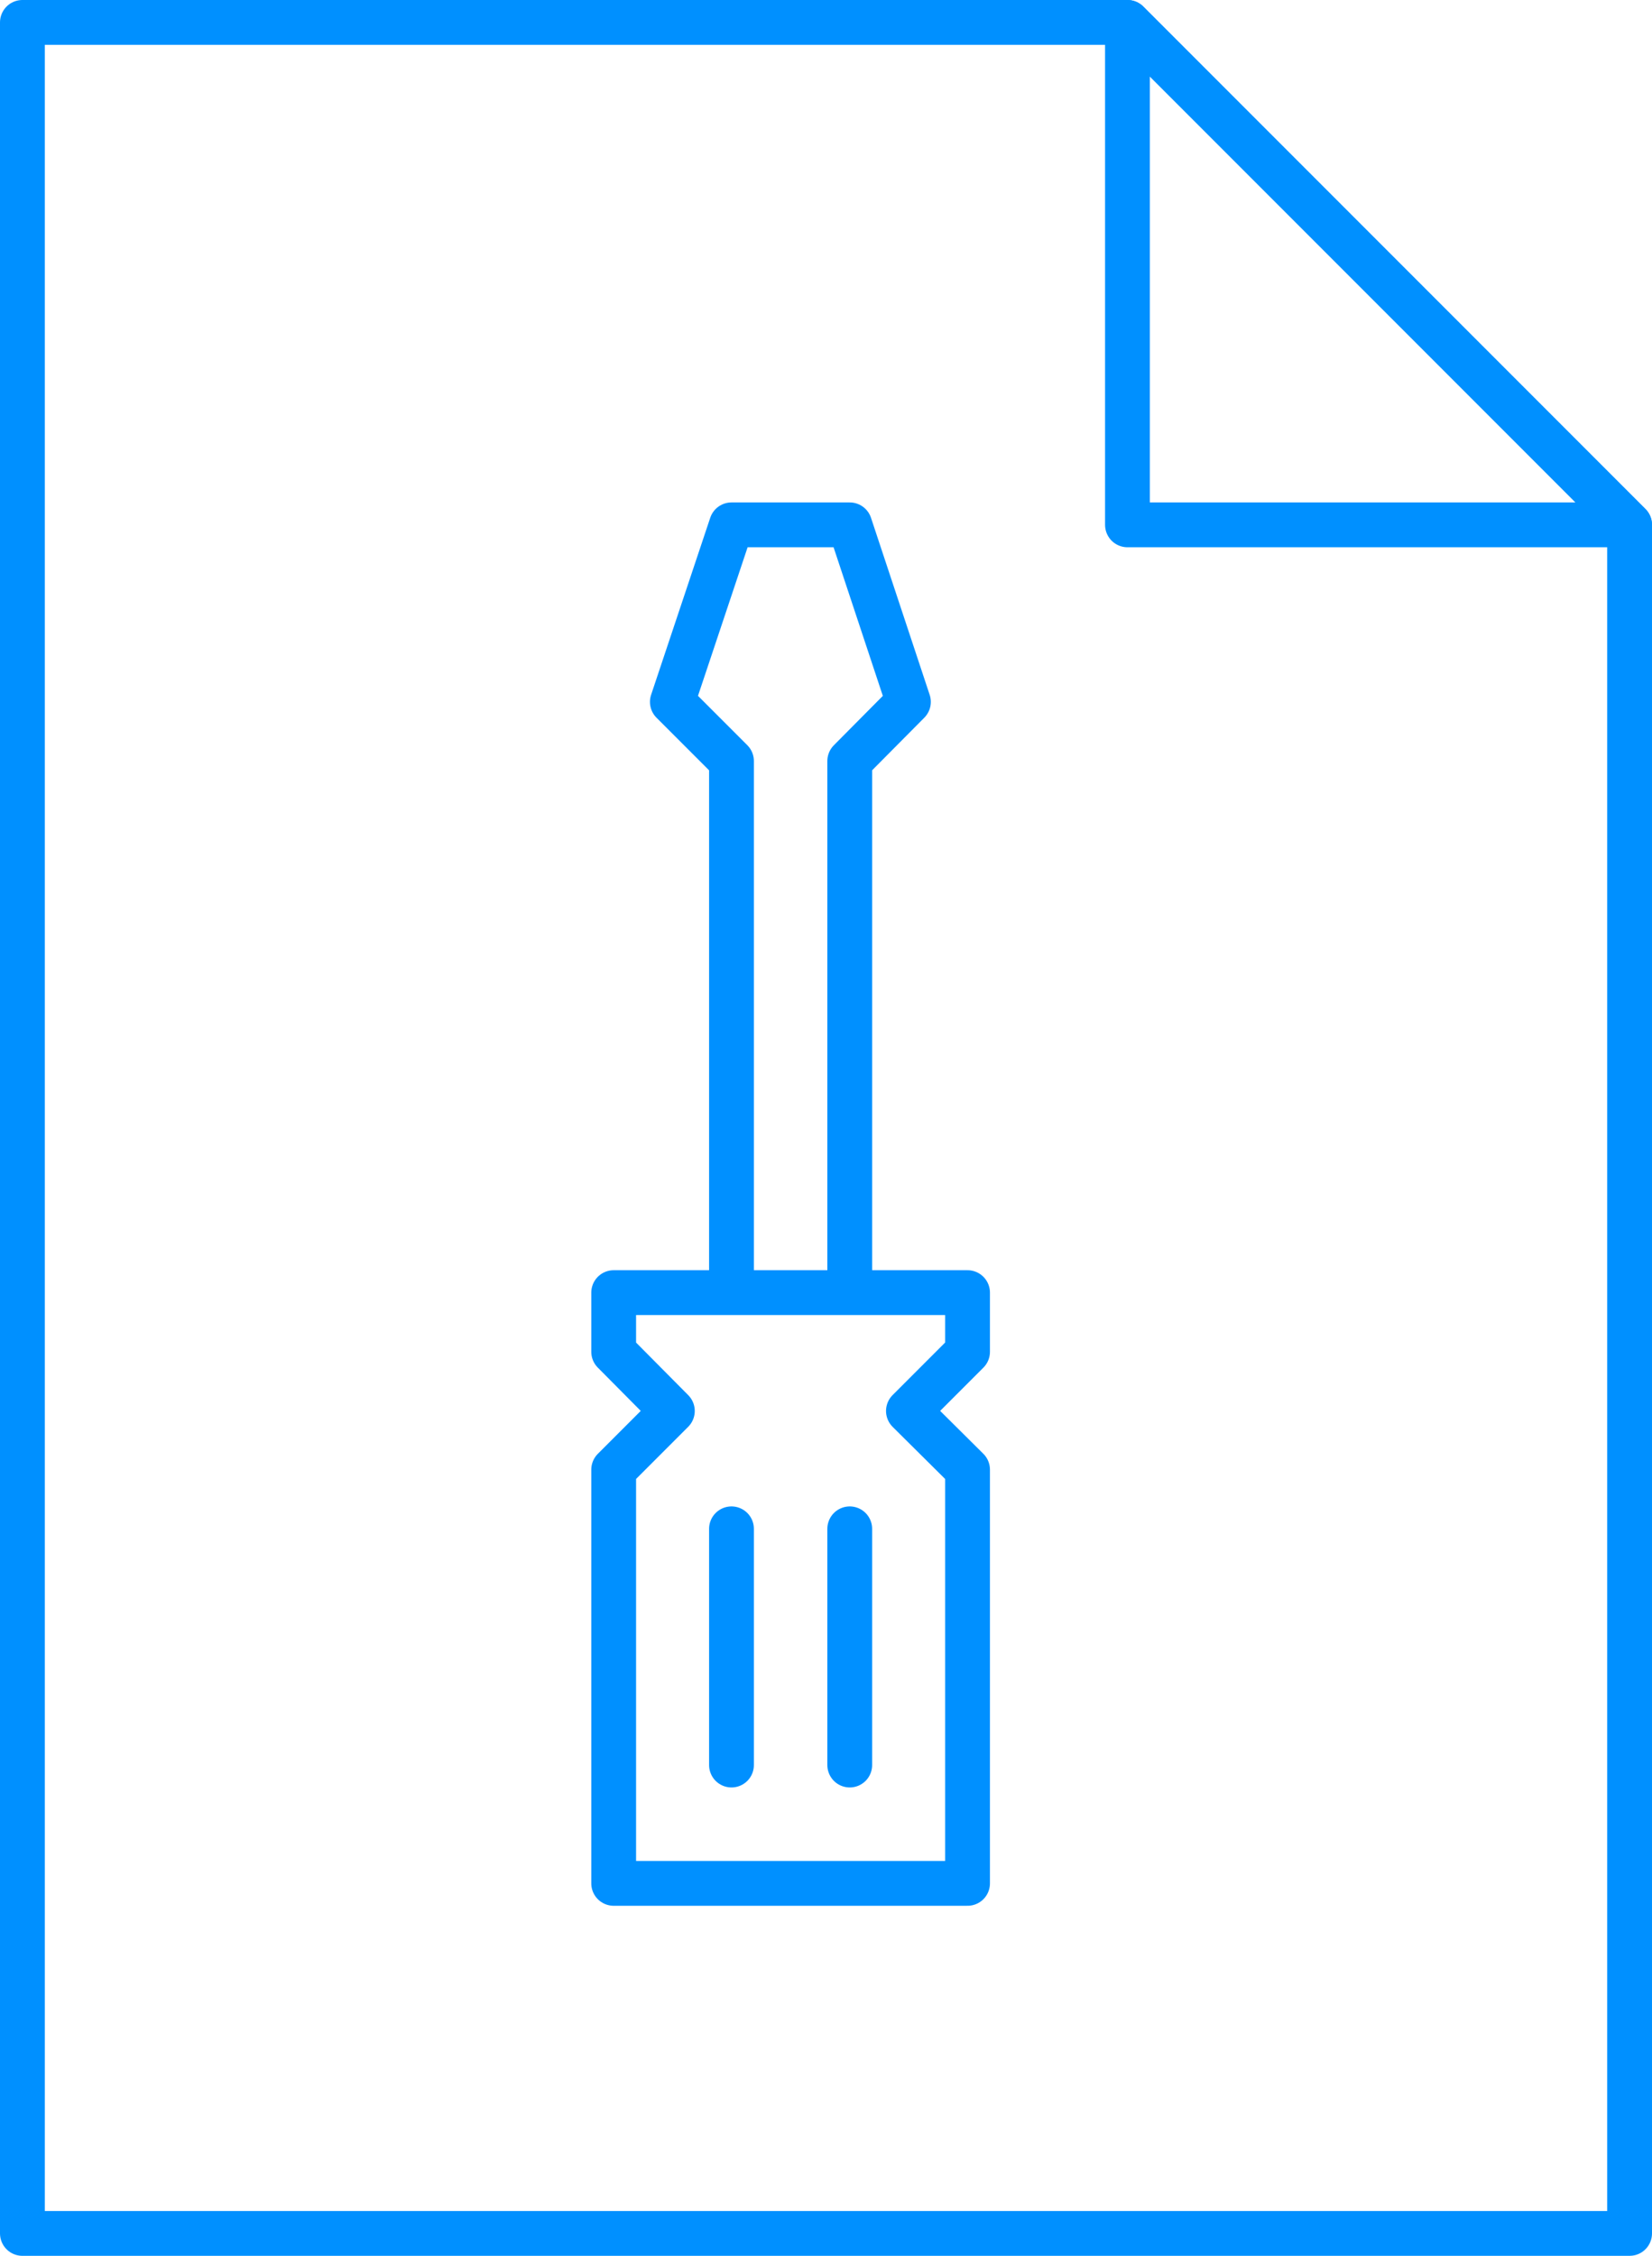
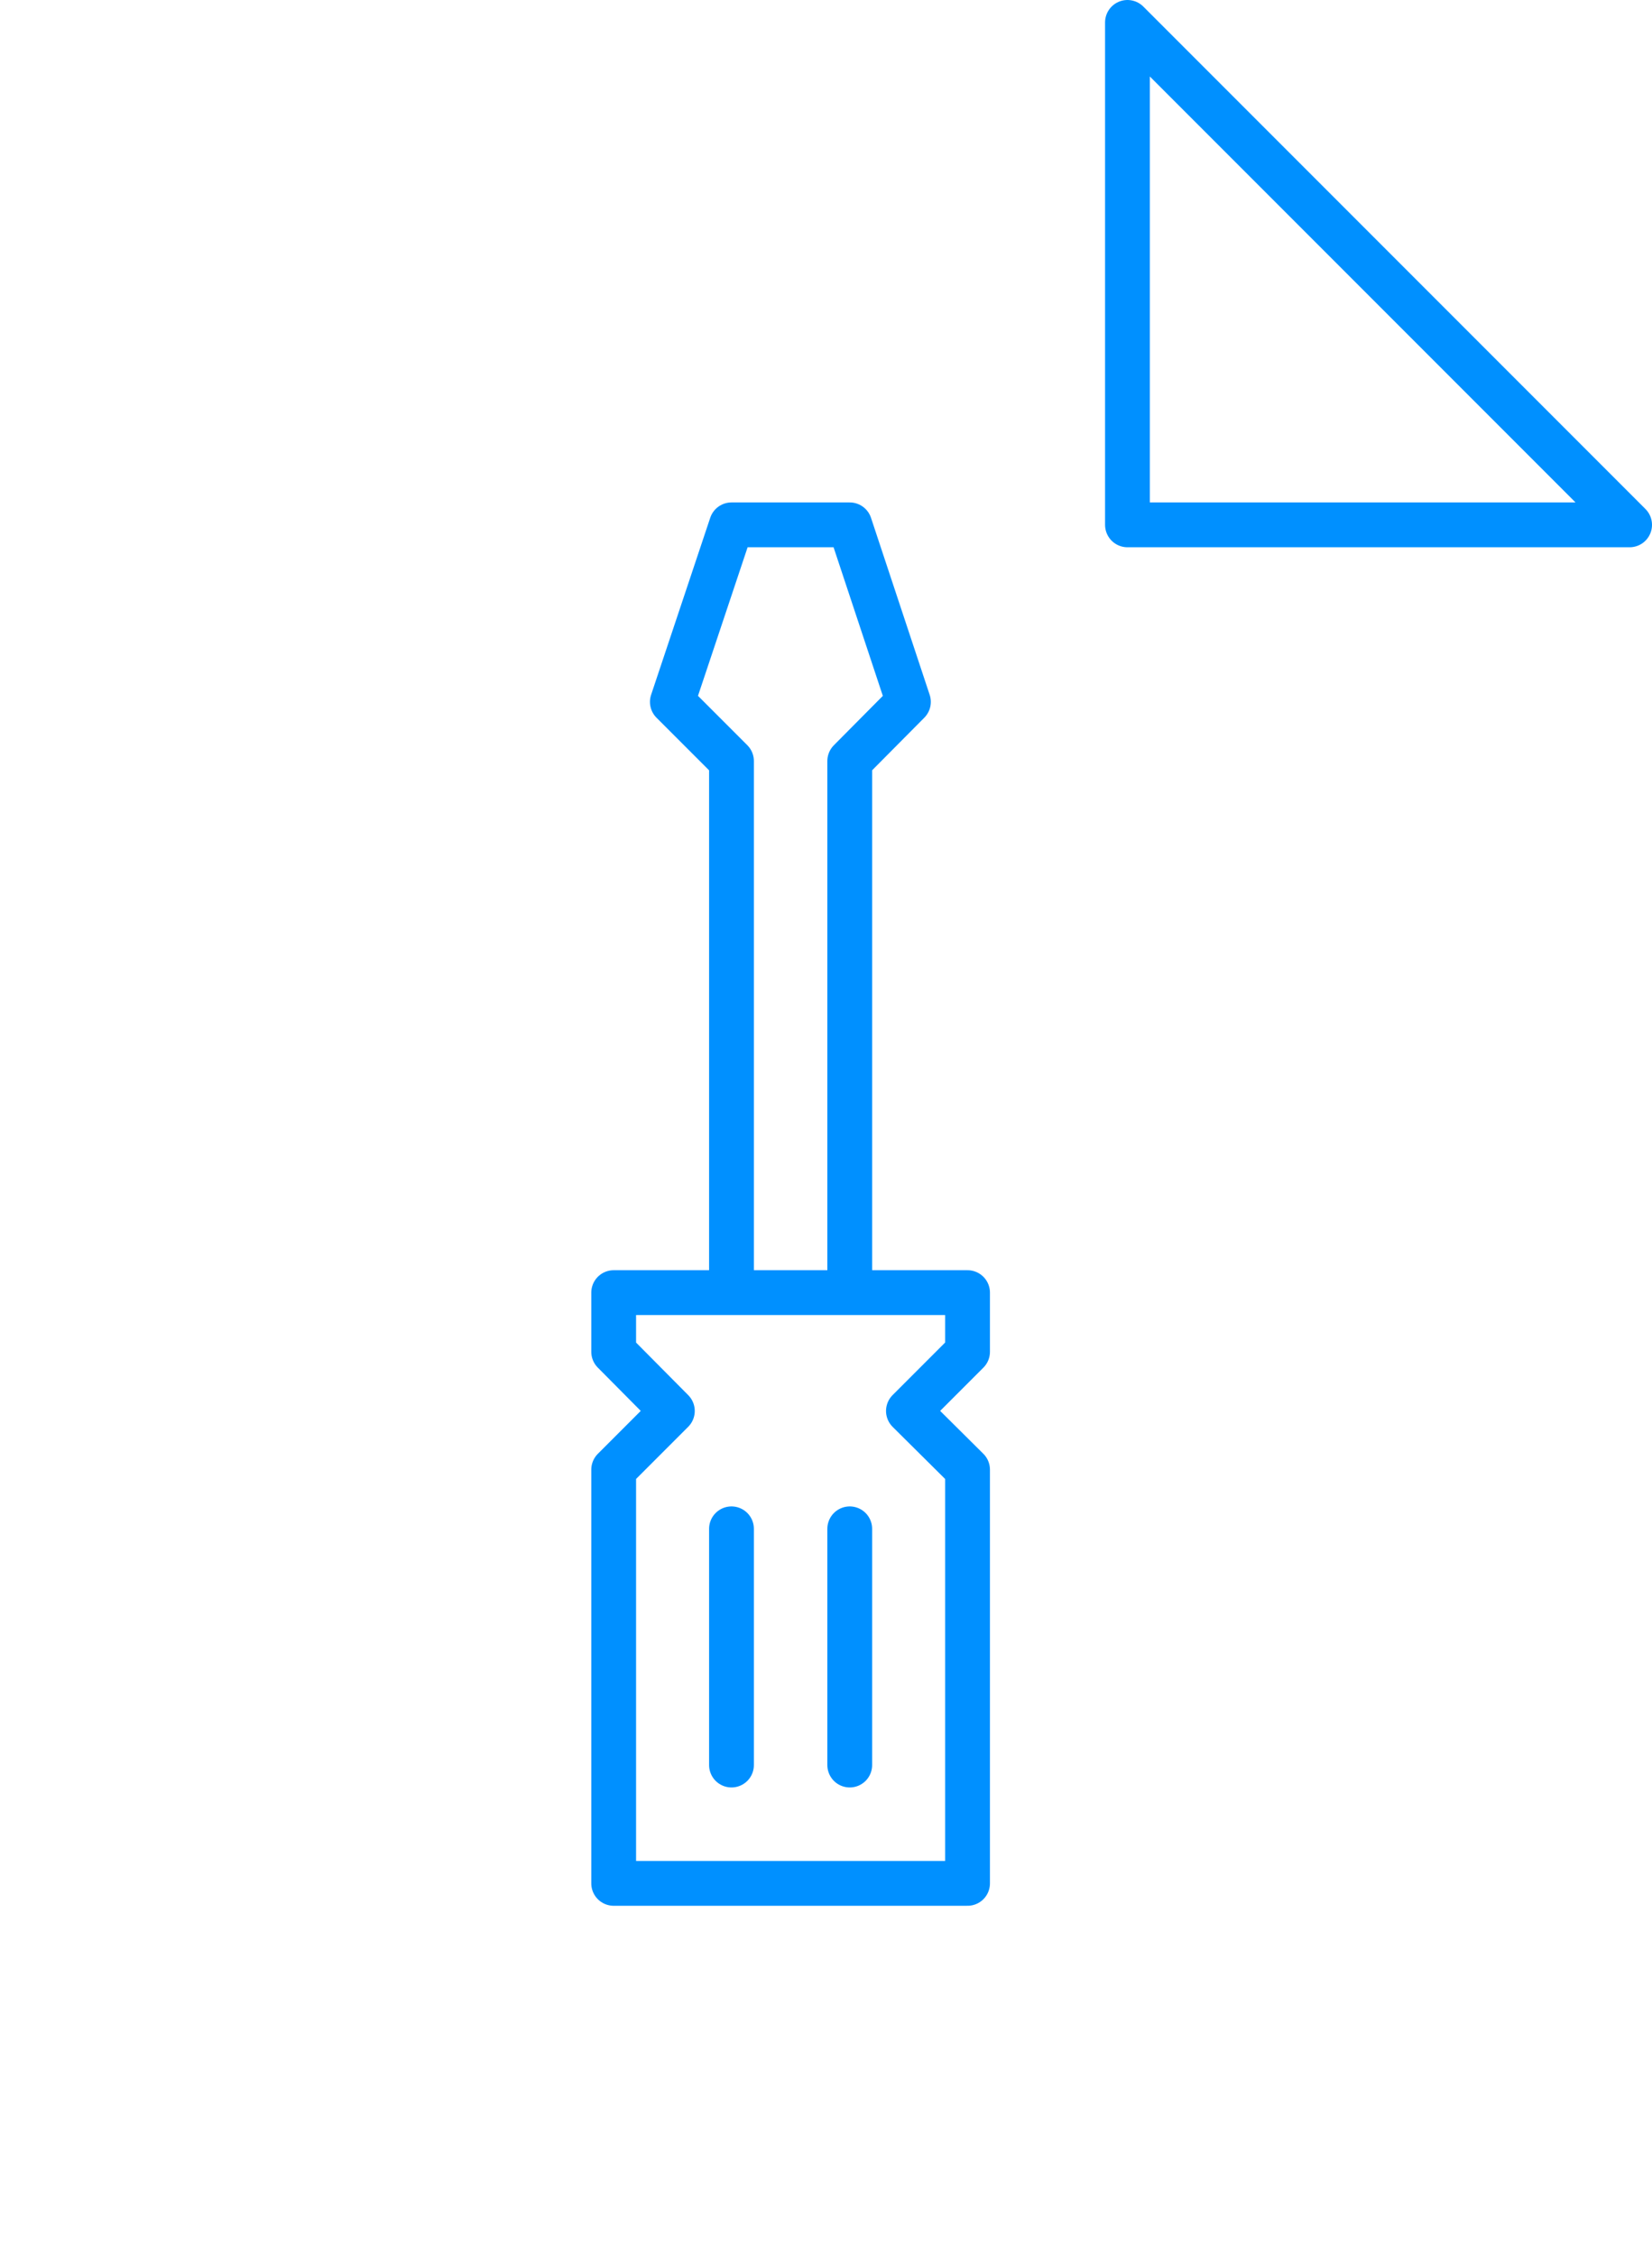
<svg xmlns="http://www.w3.org/2000/svg" width="36.88" height="50.33" viewBox="0 0 36.88 50.33">
  <title>icon_schemes</title>
-   <path fill="none" stroke="#0090ff" stroke-linecap="round" stroke-linejoin="round" d="M36.38 11.71v38.12H.5V.5h24.67l11.21 11.21z" />
  <path fill="none" stroke="#0090ff" stroke-linecap="round" stroke-linejoin="round" d="M36.38 11.71H25.17V.5l11.21 11.21zM16.33 16.98v11.86h2.64V16.98l1.31-1.32-1.31-3.95h-2.64l-1.32 3.95 1.32 1.32zM21.6 30.16v-1.32H13.7v1.32l1.31 1.32-1.31 1.31v9.23h7.9v-9.23l-1.32-1.31 1.32-1.32zM16.33 34.11v5.27M18.97 34.11v5.27" />
</svg>